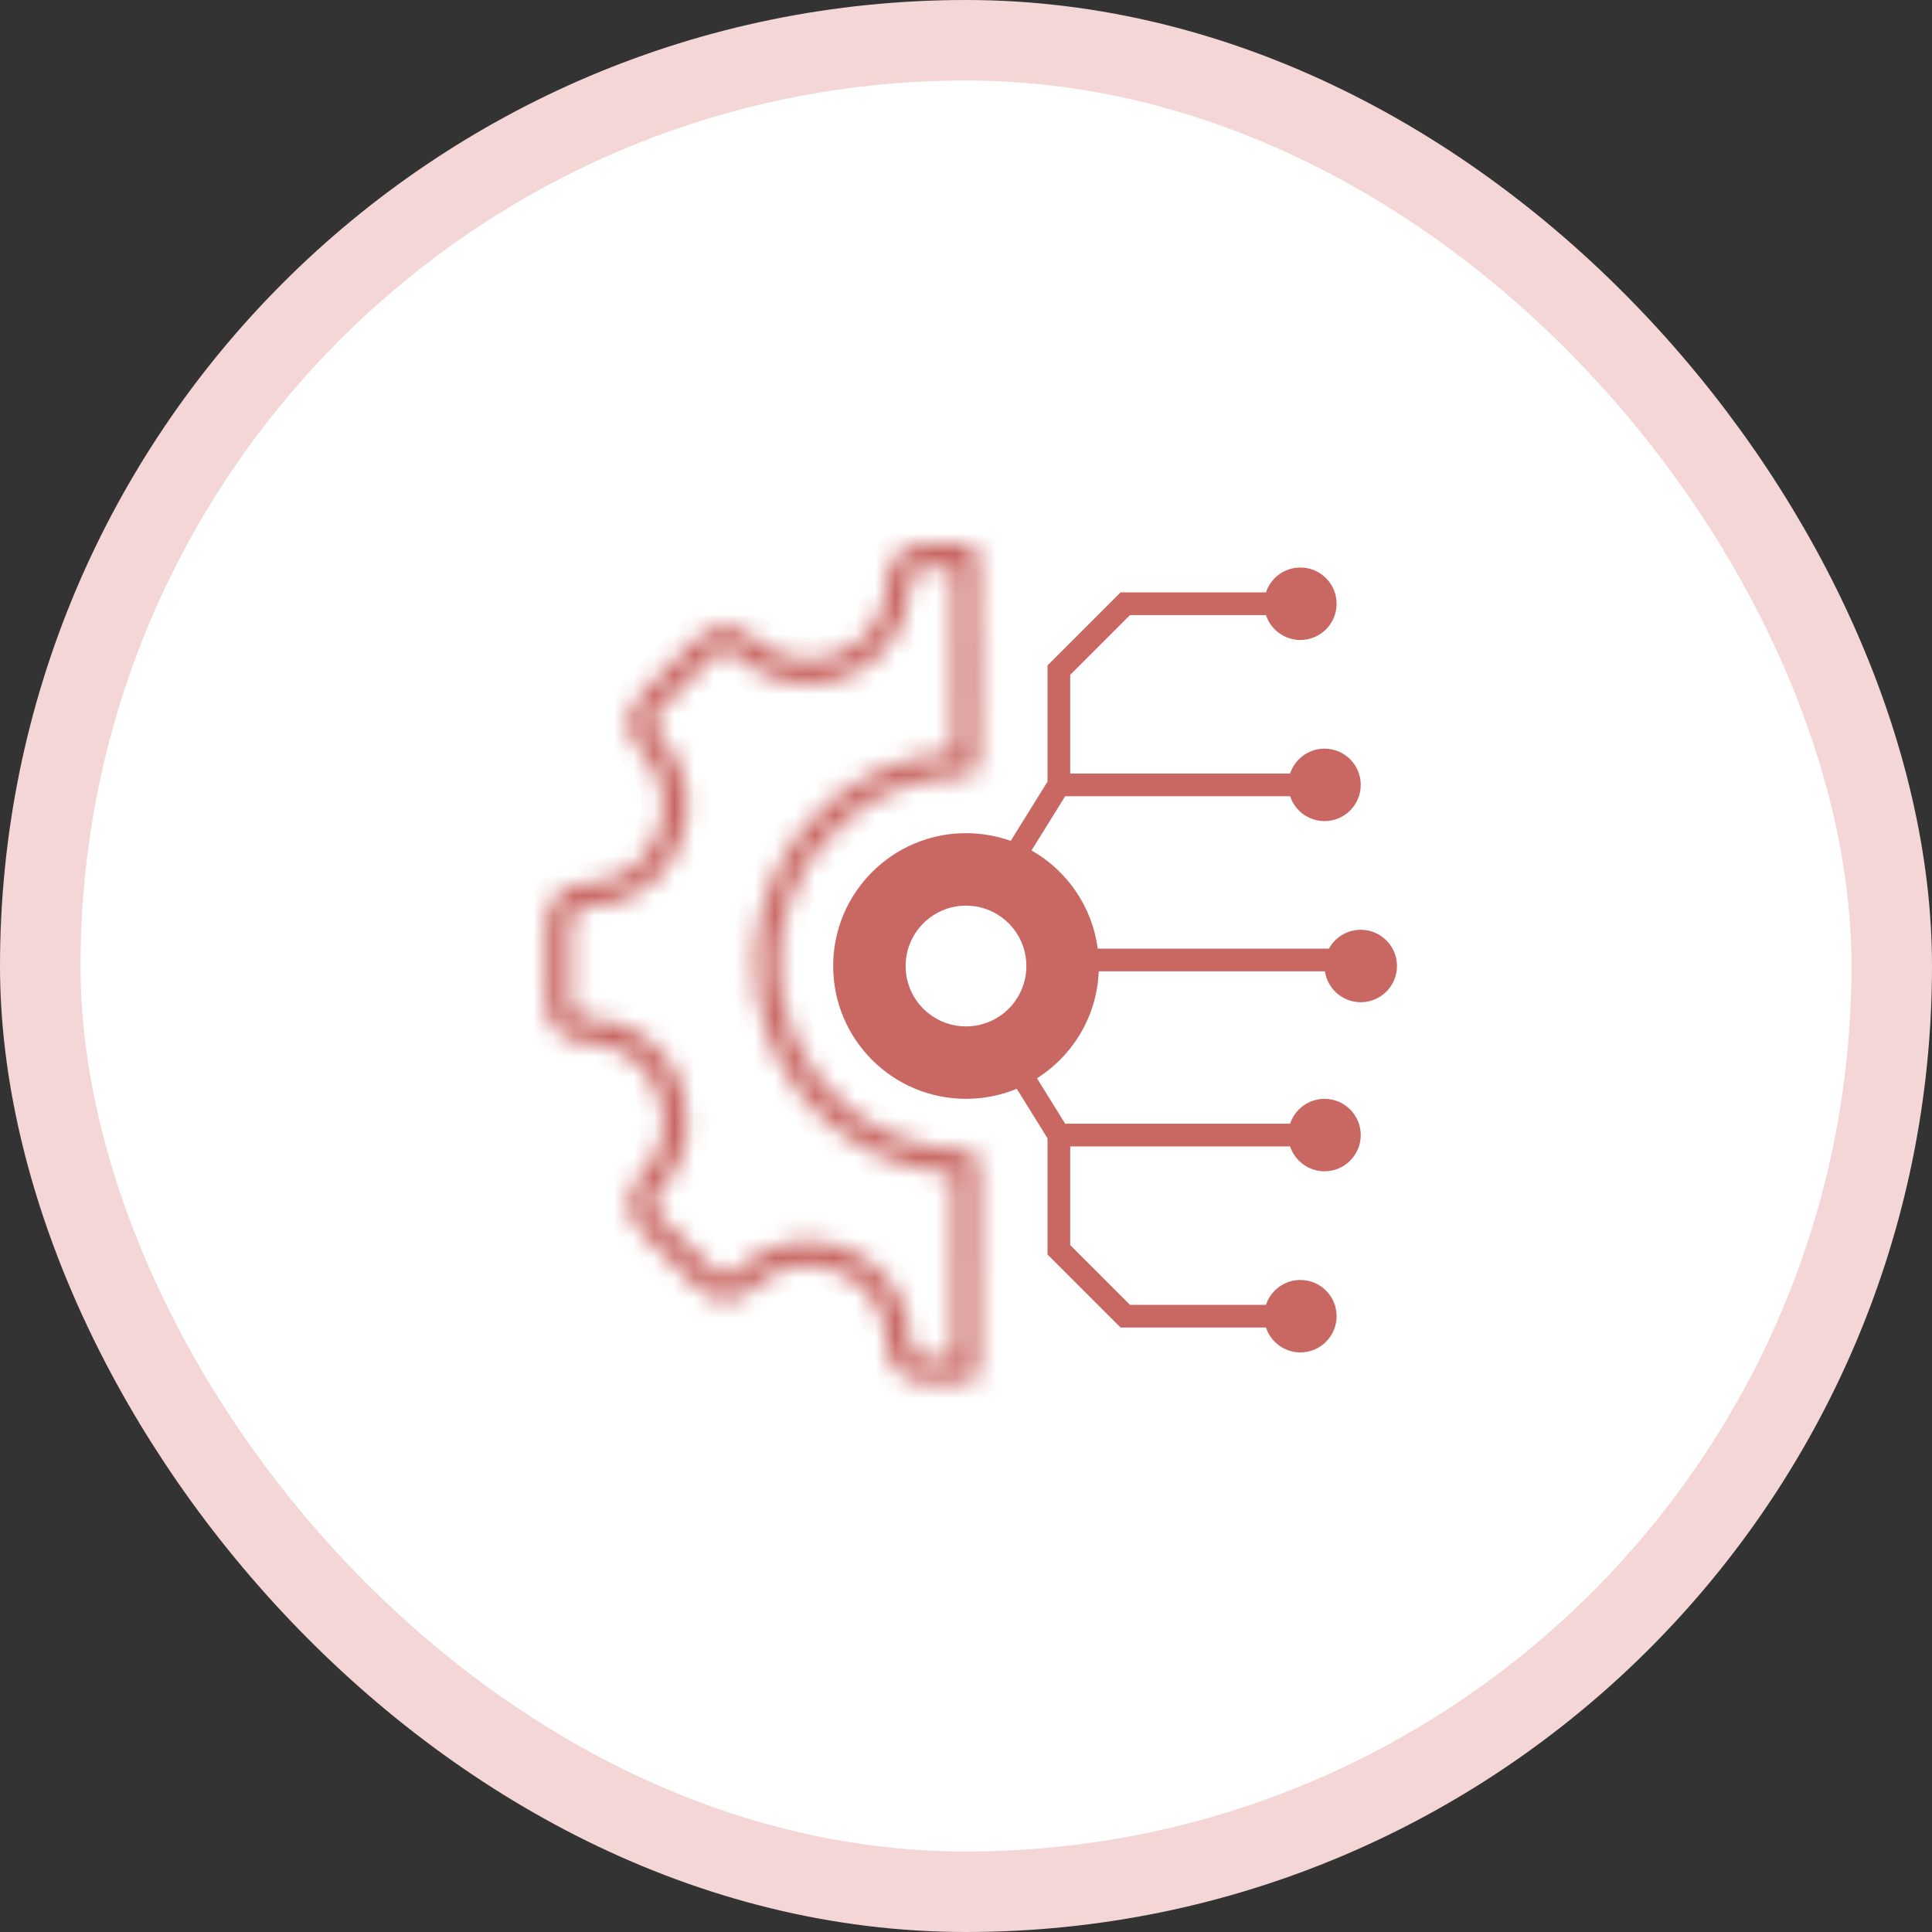
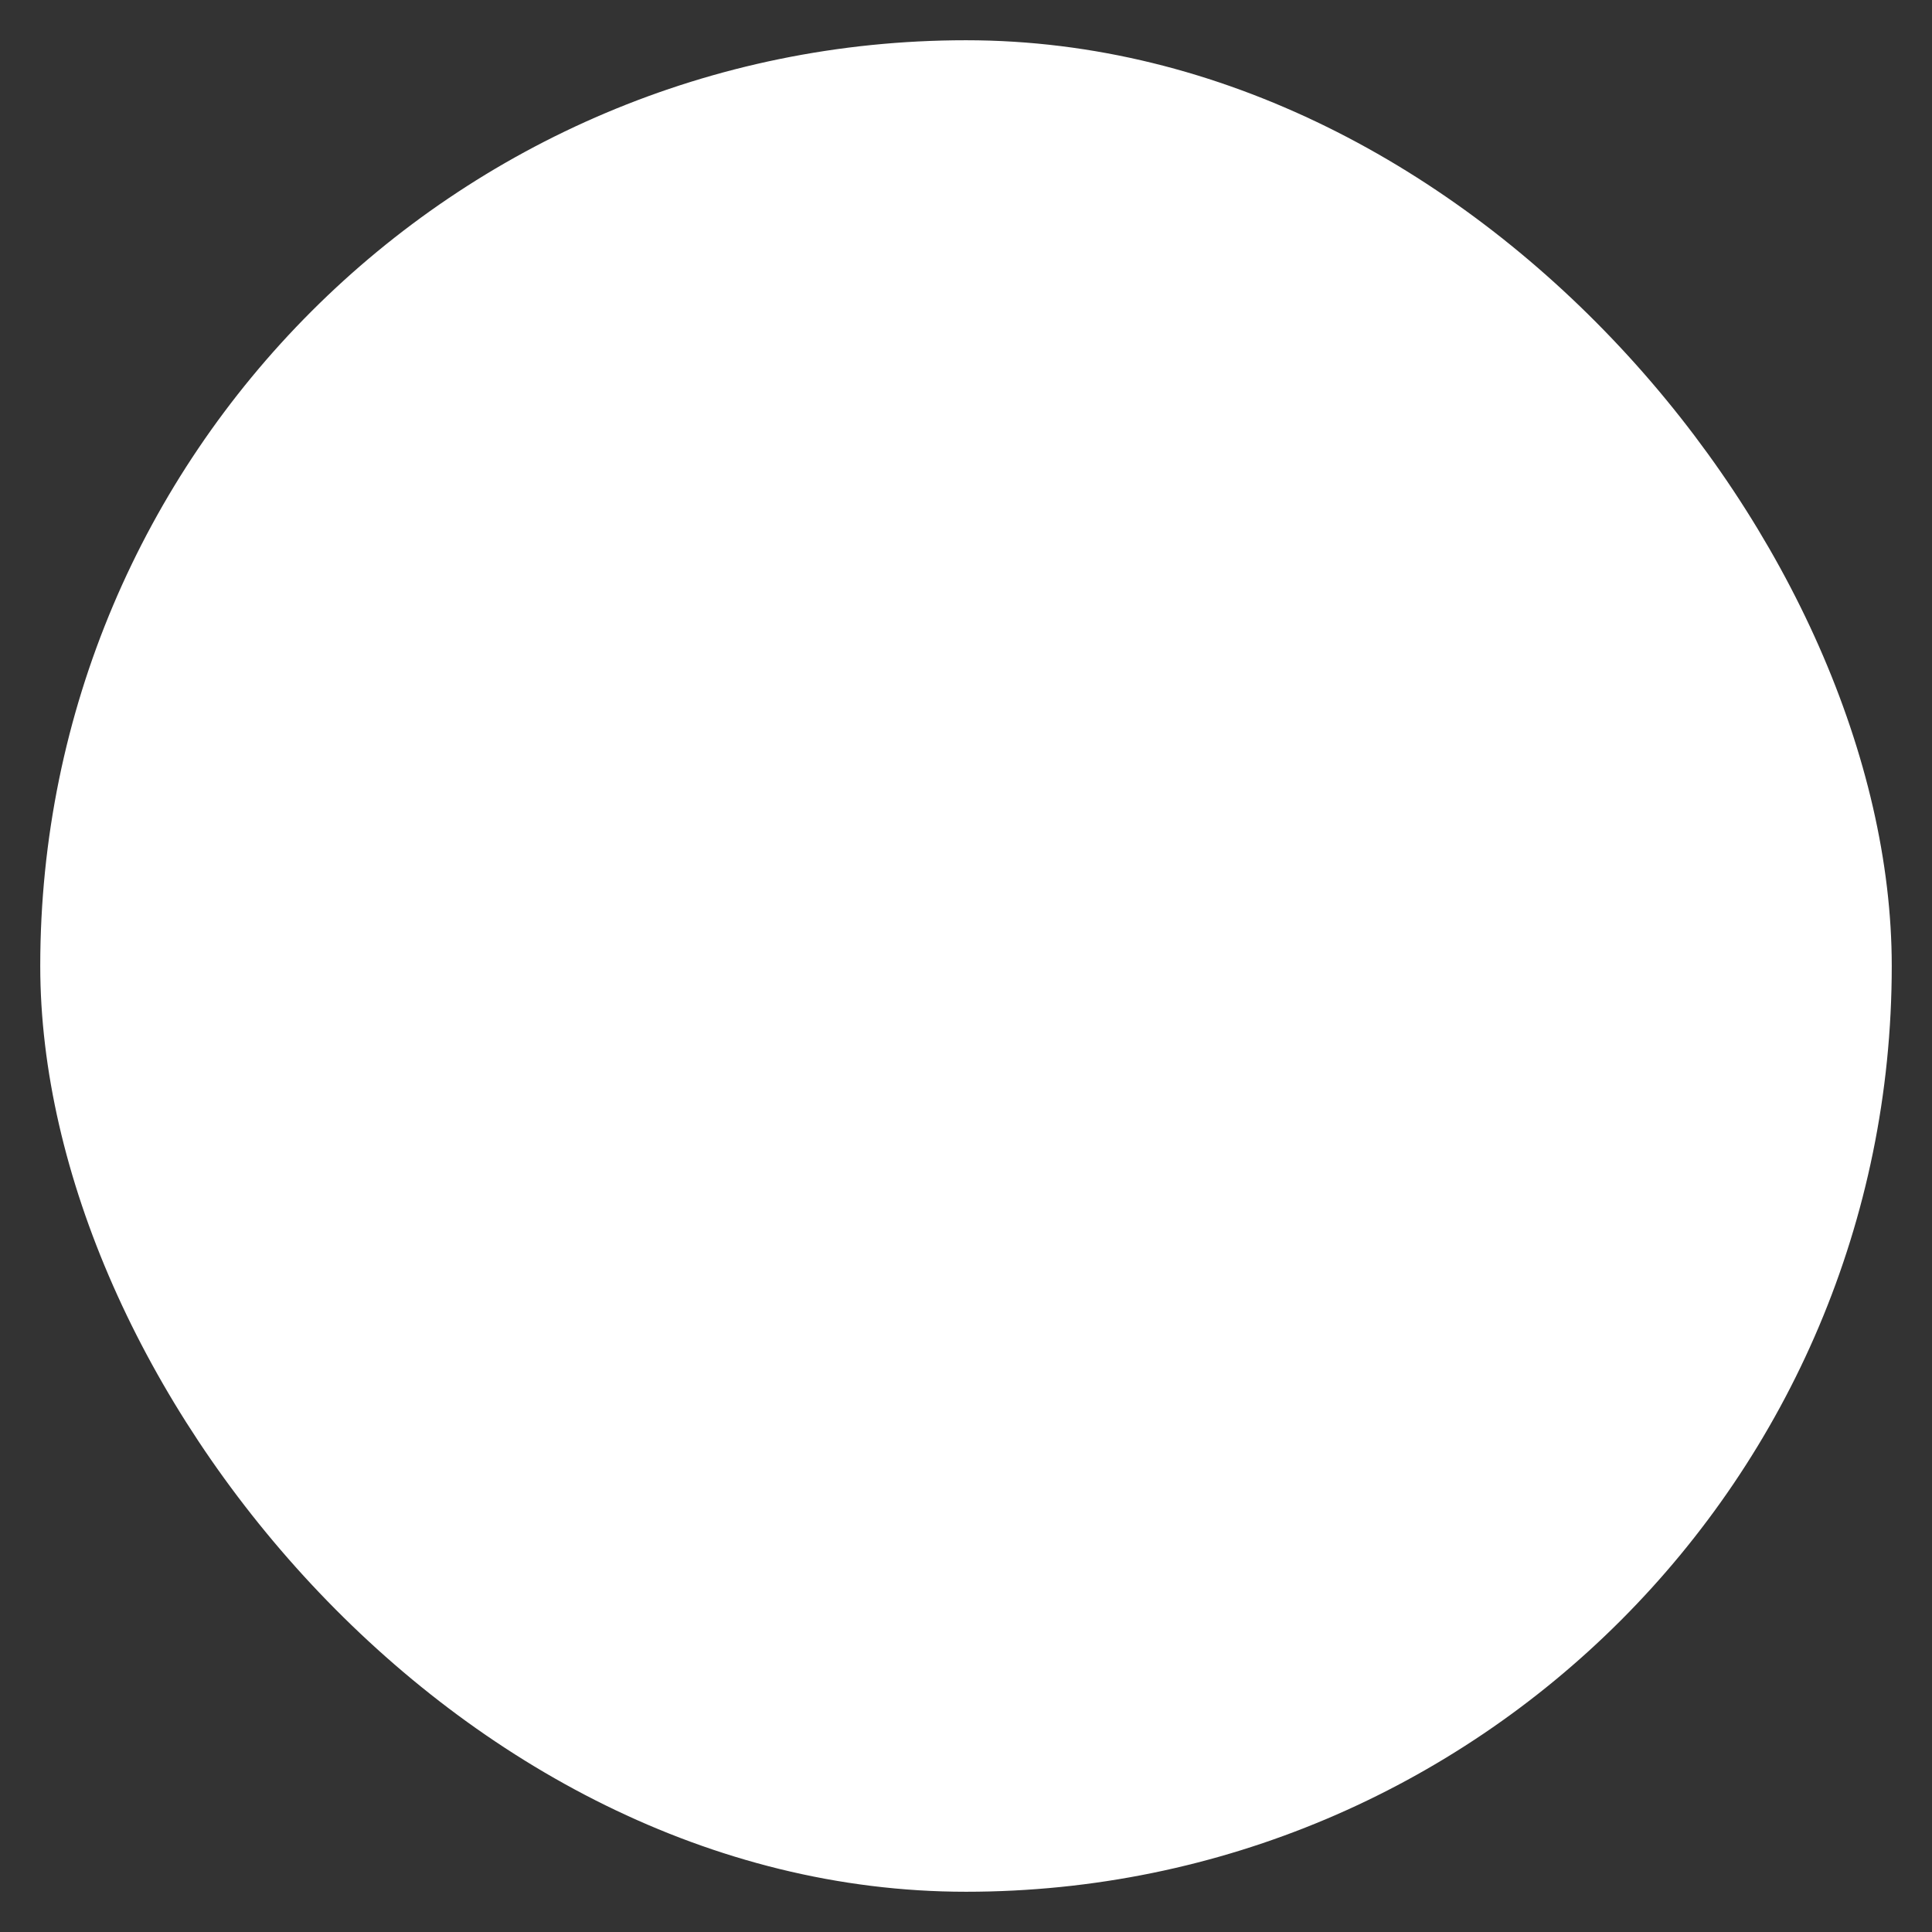
<svg xmlns="http://www.w3.org/2000/svg" width="96" height="96" viewBox="0 0 96 96" fill="none">
  <rect x="0" y="0" width="96" height="96" fill="#333333" stroke="none" />
  <rect x="2" y="2" width="92" height="92" rx="46" fill="white" />
-   <rect x="2" y="2" width="92" height="92" rx="46" stroke="#F3D6D5" stroke-width="4" />
  <rect width="48" height="48" transform="translate(24 24)" fill="white" />
  <g clip-path="url(#clip0_565_78867)">
-     <rect width="43.2" height="43.2" transform="translate(26.4 26.4)" fill="white" />
    <mask id="path-2-inside-1_565_78867" fill="white">
      <path d="M48.59 68.073C48.59 68.43 48.325 68.687 47.97 68.687C47.265 68.689 46.611 68.688 46.008 68.685C45.401 68.682 44.907 68.462 44.526 68.024C44.173 67.619 44.051 67.161 44.043 66.631C44.034 66.083 43.91 65.562 43.67 65.068C42.524 62.702 39.334 62.112 37.445 63.984C36.834 64.59 36.007 64.739 35.219 64.387C35.01 64.293 34.749 64.086 34.437 63.767C33.648 62.966 32.856 62.173 32.059 61.39C31.756 61.092 31.558 60.842 31.465 60.639C31.182 60.026 31.203 59.424 31.527 58.832C31.655 58.599 31.854 58.421 32.026 58.22C32.737 57.388 33.048 56.433 32.959 55.355C32.8 53.434 31.246 51.921 29.351 51.81C28.93 51.785 28.649 51.749 28.506 51.703C27.666 51.429 27.155 50.697 27.157 49.805C27.16 48.68 27.159 47.409 27.153 45.994C27.147 44.763 27.934 43.907 29.183 43.893C30.675 43.876 31.957 43.012 32.599 41.66C33.325 40.131 32.991 38.434 31.8 37.225C31.252 36.67 31.13 35.813 31.436 35.112C31.544 34.867 31.794 34.554 32.188 34.171C32.93 33.451 33.663 32.718 34.387 31.973C34.71 31.64 34.985 31.42 35.212 31.313C35.796 31.037 36.38 31.048 36.962 31.348C37.288 31.516 37.525 31.81 37.813 32.028C39.294 33.151 41.373 33.077 42.773 31.816C43.6 31.07 44.026 30.114 44.053 28.949C44.081 27.738 44.972 26.99 46.147 27.001C46.805 27.008 47.404 27.009 47.944 27.006C48.426 27.004 48.597 27.323 48.595 27.763C48.53 38.87 48.639 22.74 48.585 37.931C48.584 38.258 48.352 38.533 48.022 38.537C45.727 38.566 43.723 39.299 42.01 40.736C37.537 44.485 37.611 51.401 42.147 55.069C43.709 56.333 45.507 57.023 47.542 57.141C47.679 57.148 47.81 57.15 47.937 57.147C48.345 57.137 48.595 57.42 48.592 57.817C48.542 65.957 48.585 66.374 48.59 68.073ZM47.365 58.311C42.413 58.004 38.372 54.279 37.633 49.411C36.709 43.323 41.242 37.744 47.387 37.38C47.393 37.38 47.398 37.377 47.402 37.374C47.405 37.37 47.407 37.364 47.407 37.359L47.407 28.233C47.407 28.2 47.391 28.184 47.358 28.185C46.978 28.192 46.574 28.191 46.146 28.182C45.651 28.172 45.238 28.404 45.231 28.953C45.204 31.193 43.813 33.11 41.665 33.765C39.887 34.308 38.027 33.907 36.685 32.611C36.348 32.285 35.899 32.144 35.519 32.524C34.524 33.521 33.587 34.457 32.709 35.332C32.465 35.574 32.394 35.843 32.494 36.138C32.583 36.401 32.838 36.594 33.011 36.807C33.702 37.662 34.081 38.614 34.148 39.663C34.254 41.336 33.513 42.987 32.214 44.01C31.334 44.704 30.309 45.059 29.139 45.077C28.65 45.084 28.336 45.402 28.336 45.89C28.336 47.325 28.338 48.645 28.343 49.852C28.345 50.267 28.639 50.593 29.055 50.604C30.815 50.649 32.188 51.344 33.174 52.691C34.599 54.636 34.481 57.434 32.755 59.168C32.41 59.515 32.318 59.968 32.688 60.34C33.711 61.365 34.65 62.303 35.503 63.155C35.938 63.589 36.397 63.384 36.79 62.988C36.944 62.832 37.131 62.683 37.349 62.541C38.621 61.708 39.985 61.483 41.441 61.864C42.166 62.054 42.814 62.382 43.384 62.846C44.581 63.823 45.2 65.137 45.241 66.79C45.254 67.336 45.703 67.524 46.192 67.512C46.58 67.502 46.956 67.501 47.321 67.508C47.333 67.508 47.344 67.506 47.354 67.502C47.365 67.498 47.374 67.492 47.382 67.484C47.39 67.476 47.397 67.466 47.401 67.456C47.405 67.446 47.407 67.435 47.407 67.424L47.407 58.356C47.407 58.328 47.393 58.313 47.365 58.311Z" />
    </mask>
    <path d="M48.59 68.073L49.718 68.07L49.718 68.07L48.59 68.073ZM47.97 68.687L47.97 67.559L47.968 67.559L47.97 68.687ZM46.008 68.685L46.014 67.557L46.013 67.557L46.008 68.685ZM44.526 68.024L43.675 68.765L43.676 68.765L44.526 68.024ZM44.043 66.631L45.17 66.613L45.17 66.613L44.043 66.631ZM43.67 65.068L44.686 64.577L44.685 64.576L43.67 65.068ZM37.445 63.984L36.651 63.183L36.651 63.183L37.445 63.984ZM35.219 64.387L34.758 65.416L34.759 65.417L35.219 64.387ZM34.437 63.767L35.242 62.978L35.241 62.977L34.437 63.767ZM32.059 61.39L31.268 62.194L31.268 62.194L32.059 61.39ZM31.465 60.639L32.49 60.168L32.489 60.167L31.465 60.639ZM31.527 58.832L30.538 58.29L30.538 58.29L31.527 58.832ZM32.026 58.22L32.882 58.954L32.883 58.953L32.026 58.22ZM32.959 55.355L34.083 55.263L34.083 55.263L32.959 55.355ZM29.351 51.81L29.285 52.936L29.285 52.936L29.351 51.81ZM28.506 51.703L28.856 50.63L28.855 50.63L28.506 51.703ZM27.157 49.805L28.285 49.808L28.285 49.808L27.157 49.805ZM27.153 45.994L28.281 45.989L28.281 45.989L27.153 45.994ZM29.183 43.893L29.195 45.021L29.196 45.021L29.183 43.893ZM32.599 41.66L31.58 41.176L31.58 41.177L32.599 41.66ZM31.8 37.225L32.603 36.433L32.603 36.433L31.8 37.225ZM31.436 35.112L30.403 34.659L30.402 34.66L31.436 35.112ZM32.188 34.171L31.402 33.362L31.402 33.362L32.188 34.171ZM34.387 31.973L33.578 31.187L33.577 31.187L34.387 31.973ZM35.212 31.313L34.73 30.293L34.73 30.293L35.212 31.313ZM36.962 31.348L37.479 30.346L37.478 30.345L36.962 31.348ZM37.813 32.028L38.495 31.129L38.494 31.129L37.813 32.028ZM42.773 31.816L43.528 32.654L43.528 32.653L42.773 31.816ZM44.053 28.949L42.925 28.923L42.925 28.924L44.053 28.949ZM46.147 27.001L46.158 25.873L46.157 25.873L46.147 27.001ZM47.944 27.006L47.938 25.878L47.937 25.878L47.944 27.006ZM48.595 27.763L49.723 27.77L49.723 27.77L48.595 27.763ZM48.585 37.931L47.457 37.927L47.457 37.928L48.585 37.931ZM48.022 38.537L48.036 39.665L48.036 39.665L48.022 38.537ZM42.01 40.736L42.735 41.6L42.735 41.6L42.01 40.736ZM42.147 55.069L41.437 55.946L41.437 55.946L42.147 55.069ZM47.542 57.141L47.477 58.267L47.482 58.267L47.542 57.141ZM47.937 57.147L47.962 58.275L47.965 58.275L47.937 57.147ZM48.592 57.817L47.464 57.81L47.464 57.81L48.592 57.817ZM47.365 58.311L47.295 59.437L47.298 59.437L47.365 58.311ZM37.633 49.411L36.517 49.58L36.517 49.58L37.633 49.411ZM47.387 37.38L47.342 36.253L47.331 36.253L47.321 36.254L47.387 37.38ZM47.407 37.359L46.279 37.359L46.279 37.36L47.407 37.359ZM47.358 28.185L47.339 27.057L47.339 27.057L47.358 28.185ZM46.146 28.182L46.123 29.31L46.124 29.31L46.146 28.182ZM45.231 28.953L44.103 28.939L44.103 28.939L45.231 28.953ZM41.665 33.765L41.994 34.844L41.994 34.844L41.665 33.765ZM36.685 32.611L37.469 31.8L37.468 31.799L36.685 32.611ZM35.519 32.524L36.317 33.321L36.318 33.321L35.519 32.524ZM32.709 35.332L33.504 36.132L33.505 36.131L32.709 35.332ZM32.494 36.138L33.563 35.777L33.562 35.776L32.494 36.138ZM33.011 36.807L33.887 36.098L33.887 36.097L33.011 36.807ZM34.148 39.663L35.274 39.592L35.274 39.592L34.148 39.663ZM32.214 44.01L31.516 43.124L31.516 43.124L32.214 44.01ZM29.139 45.077L29.122 43.949L29.121 43.949L29.139 45.077ZM28.336 45.89L29.464 45.891L29.464 45.89L28.336 45.89ZM28.343 49.852L27.215 49.856L27.215 49.858L28.343 49.852ZM29.055 50.604L29.025 51.732L29.026 51.732L29.055 50.604ZM33.174 52.691L34.084 52.025L34.084 52.024L33.174 52.691ZM32.755 59.168L31.956 58.372L31.955 58.373L32.755 59.168ZM32.688 60.34L31.889 61.136L31.89 61.137L32.688 60.34ZM35.503 63.155L34.706 63.953L34.707 63.954L35.503 63.155ZM36.79 62.988L35.989 62.193L35.989 62.194L36.79 62.988ZM37.349 62.541L37.965 63.486L37.967 63.484L37.349 62.541ZM41.441 61.864L41.727 60.773L41.727 60.773L41.441 61.864ZM43.384 62.846L44.096 61.972L44.096 61.972L43.384 62.846ZM45.241 66.79L44.113 66.817L44.113 66.818L45.241 66.79ZM46.192 67.512L46.22 68.64L46.22 68.64L46.192 67.512ZM47.321 67.508L47.344 66.38L47.342 66.38L47.321 67.508ZM47.407 67.424L46.279 67.424L46.279 67.424L47.407 67.424ZM47.462 68.076C47.461 67.965 47.507 67.824 47.621 67.711C47.735 67.599 47.87 67.559 47.97 67.559L47.97 69.815C48.931 69.815 49.72 69.069 49.718 68.07L47.462 68.076ZM47.968 67.559C47.265 67.561 46.614 67.56 46.014 67.557L46.001 69.813C46.608 69.816 47.266 69.817 47.973 69.815L47.968 67.559ZM46.013 67.557C45.714 67.555 45.534 67.464 45.376 67.283L43.676 68.765C44.281 69.46 45.088 69.809 46.002 69.813L46.013 67.557ZM45.377 67.283C45.248 67.135 45.176 66.962 45.17 66.613L42.915 66.649C42.926 67.36 43.099 68.103 43.675 68.765L45.377 67.283ZM45.17 66.613C45.159 65.901 44.996 65.218 44.686 64.577L42.655 65.559C42.823 65.906 42.908 66.266 42.915 66.65L45.17 66.613ZM44.685 64.576C43.209 61.529 39.101 60.754 36.651 63.183L38.239 64.785C39.566 63.47 41.839 63.874 42.655 65.56L44.685 64.576ZM36.651 63.183C36.373 63.459 36.045 63.52 35.68 63.357L34.759 65.417C35.968 65.957 37.295 65.722 38.24 64.785L36.651 63.183ZM35.681 63.358C35.69 63.362 35.654 63.346 35.566 63.277C35.483 63.211 35.376 63.114 35.242 62.978L33.631 64.557C33.967 64.9 34.349 65.232 34.758 65.416L35.681 63.358ZM35.241 62.977C34.448 62.171 33.651 61.373 32.849 60.585L31.268 62.194C32.06 62.973 32.849 63.761 33.632 64.558L35.241 62.977ZM32.85 60.586C32.722 60.46 32.63 60.358 32.568 60.279C32.503 60.197 32.487 60.161 32.49 60.168L30.44 61.11C30.621 61.504 30.939 61.871 31.268 62.194L32.85 60.586ZM32.489 60.167C32.356 59.878 32.364 59.652 32.516 59.374L30.538 58.29C30.042 59.195 30.009 60.174 30.44 61.111L32.489 60.167ZM32.516 59.375C32.522 59.364 32.541 59.333 32.606 59.26C32.639 59.222 32.674 59.185 32.723 59.132C32.768 59.083 32.825 59.021 32.882 58.954L31.169 57.486C31.141 57.519 31.109 57.554 31.064 57.603C31.024 57.647 30.968 57.707 30.914 57.768C30.804 57.892 30.661 58.067 30.538 58.29L32.516 59.375ZM32.883 58.953C33.787 57.895 34.197 56.644 34.083 55.263L31.835 55.448C31.899 56.222 31.687 56.881 31.168 57.487L32.883 58.953ZM34.083 55.263C33.879 52.785 31.877 50.828 29.417 50.684L29.285 52.936C30.616 53.014 31.722 54.083 31.835 55.448L34.083 55.263ZM29.417 50.684C29.221 50.672 29.073 50.659 28.966 50.645C28.845 50.63 28.824 50.62 28.856 50.63L28.155 52.775C28.458 52.874 28.882 52.912 29.285 52.936L29.417 50.684ZM28.855 50.63C28.5 50.515 28.284 50.231 28.285 49.808L26.029 49.802C26.026 51.163 26.832 52.344 28.157 52.775L28.855 50.63ZM28.285 49.808C28.288 48.679 28.287 47.407 28.281 45.989L26.025 45.998C26.031 47.412 26.032 48.68 26.029 49.802L28.285 49.808ZM28.281 45.989C28.279 45.617 28.394 45.391 28.515 45.265C28.631 45.143 28.835 45.025 29.195 45.021L29.171 42.765C28.282 42.775 27.469 43.091 26.881 43.709C26.297 44.322 26.021 45.14 26.025 45.999L28.281 45.989ZM29.196 45.021C31.142 44.999 32.802 43.864 33.618 42.144L31.58 41.177C31.113 42.16 30.208 42.753 29.171 42.765L29.196 45.021ZM33.618 42.144C34.559 40.161 34.107 37.959 32.603 36.433L30.996 38.017C31.875 38.908 32.091 40.1 31.58 41.176L33.618 42.144ZM32.603 36.433C32.406 36.233 32.333 35.878 32.47 35.564L30.402 34.66C29.927 35.749 30.099 37.106 30.997 38.017L32.603 36.433ZM32.469 35.566C32.469 35.566 32.494 35.512 32.586 35.398C32.673 35.288 32.8 35.15 32.974 34.98L31.402 33.362C30.99 33.762 30.604 34.202 30.403 34.659L32.469 35.566ZM32.973 34.981C33.724 34.252 34.465 33.511 35.196 32.758L33.577 31.187C32.862 31.924 32.137 32.649 31.402 33.362L32.973 34.981ZM35.196 32.758C35.49 32.455 35.652 32.352 35.694 32.332L34.73 30.293C34.317 30.488 33.929 30.825 33.578 31.187L35.196 32.758ZM35.694 32.333C35.956 32.209 36.17 32.209 36.445 32.351L37.478 30.345C36.589 29.887 35.636 29.864 34.73 30.293L35.694 32.333ZM36.445 32.351C36.476 32.367 36.529 32.403 36.649 32.51C36.737 32.588 36.939 32.781 37.132 32.927L38.494 31.129C38.399 31.057 38.338 30.994 38.154 30.828C38.001 30.692 37.774 30.498 37.479 30.346L36.445 32.351ZM37.132 32.927C39.041 34.375 41.724 34.279 43.528 32.654L42.018 30.978C41.022 31.875 39.547 31.927 38.495 31.129L37.132 32.927ZM43.528 32.653C44.597 31.689 45.147 30.434 45.18 28.975L42.925 28.924C42.905 29.794 42.602 30.451 42.017 30.978L43.528 32.653ZM45.18 28.975C45.188 28.656 45.3 28.468 45.426 28.354C45.56 28.233 45.791 28.126 46.136 28.129L46.157 25.873C45.328 25.865 44.526 26.127 43.914 26.68C43.293 27.241 42.946 28.032 42.925 28.923L45.18 28.975ZM46.135 28.129C46.798 28.136 47.404 28.138 47.951 28.134L47.937 25.878C47.404 25.881 46.812 25.88 46.158 25.873L46.135 28.129ZM47.95 28.134C47.947 28.134 47.886 28.134 47.799 28.096C47.705 28.055 47.618 27.987 47.554 27.903C47.441 27.755 47.467 27.654 47.467 27.756L49.723 27.77C49.724 27.433 49.666 26.952 49.348 26.534C48.986 26.06 48.452 25.875 47.938 25.878L47.95 28.134ZM47.457 37.928C47.458 37.827 47.494 37.705 47.59 37.599C47.693 37.485 47.846 37.411 48.007 37.409L48.036 39.665C49.077 39.651 49.711 38.778 49.713 37.934L47.457 37.928ZM48.007 37.409C45.46 37.441 43.203 38.263 41.285 39.871L42.735 41.6C44.243 40.335 45.994 39.691 48.036 39.665L48.007 37.409ZM41.285 39.871C36.267 44.079 36.352 51.833 41.437 55.946L42.856 54.192C38.871 50.968 38.808 44.892 42.735 41.6L41.285 39.871ZM41.437 55.946C43.186 57.36 45.21 58.136 47.477 58.267L47.608 56.015C45.804 55.91 44.232 55.305 42.856 54.192L41.437 55.946ZM47.482 58.267C47.645 58.276 47.805 58.279 47.962 58.275L47.912 56.02C47.816 56.022 47.713 56.02 47.603 56.014L47.482 58.267ZM47.965 58.275C47.889 58.277 47.733 58.246 47.6 58.106C47.477 57.977 47.464 57.847 47.464 57.81L49.72 57.825C49.723 57.39 49.586 56.92 49.236 56.553C48.878 56.175 48.393 56.008 47.909 56.02L47.965 58.275ZM47.435 57.185C43.015 56.911 39.407 53.587 38.748 49.242L36.517 49.58C37.336 54.972 41.812 59.097 47.295 59.437L47.435 57.185ZM38.748 49.242C37.924 43.813 41.969 38.831 47.454 38.506L47.321 36.254C40.515 36.657 35.493 42.834 36.517 49.58L38.748 49.242ZM47.432 38.507C47.729 38.495 48.01 38.369 48.215 38.155L46.588 36.592C46.786 36.386 47.056 36.264 47.342 36.253L47.432 38.507ZM48.215 38.155C48.421 37.94 48.536 37.655 48.535 37.358L46.279 37.36C46.279 37.074 46.389 36.799 46.588 36.592L48.215 38.155ZM48.535 37.359L48.535 28.233L46.279 28.233L46.279 37.359L48.535 37.359ZM48.535 28.233C48.535 28.044 48.488 27.689 48.186 27.392C47.884 27.095 47.527 27.054 47.339 27.057L47.378 29.313C47.222 29.315 46.89 29.282 46.605 29.001C46.319 28.72 46.279 28.389 46.279 28.233L48.535 28.233ZM47.339 27.057C46.974 27.064 46.584 27.063 46.168 27.055L46.124 29.31C46.564 29.319 46.983 29.32 47.379 29.313L47.339 27.057ZM46.169 27.055C45.758 27.046 45.256 27.133 44.826 27.458C44.354 27.814 44.111 28.351 44.103 28.939L46.359 28.967C46.359 28.971 46.357 29.019 46.325 29.087C46.291 29.158 46.24 29.217 46.185 29.258C46.087 29.332 46.038 29.308 46.123 29.31L46.169 27.055ZM44.103 28.939C44.082 30.704 42.999 32.179 41.336 32.687L41.994 34.844C44.627 34.041 46.327 31.682 46.359 28.966L44.103 28.939ZM41.336 32.687C39.929 33.116 38.5 32.796 37.469 31.8L35.901 33.422C37.553 35.018 39.845 35.5 41.994 34.844L41.336 32.687ZM37.468 31.799C37.195 31.535 36.79 31.259 36.276 31.186C35.702 31.105 35.146 31.301 34.721 31.728L36.318 33.321C36.307 33.331 36.265 33.369 36.185 33.397C36.105 33.425 36.024 33.429 35.96 33.42C35.9 33.411 35.868 33.394 35.865 33.392C35.862 33.391 35.876 33.398 35.902 33.423L37.468 31.799ZM34.721 31.727C33.726 32.724 32.79 33.659 31.912 34.533L33.505 36.131C34.384 35.255 35.322 34.319 36.317 33.321L34.721 31.727ZM31.913 34.533C31.683 34.762 31.48 35.058 31.383 35.425C31.283 35.8 31.314 36.169 31.426 36.5L33.562 35.776C33.575 35.812 33.591 35.899 33.563 36.005C33.536 36.104 33.491 36.145 33.504 36.132L31.913 34.533ZM31.425 36.499C31.544 36.851 31.756 37.104 31.88 37.243C31.943 37.314 32.014 37.387 32.052 37.426C32.099 37.476 32.121 37.501 32.134 37.517L33.887 36.097C33.814 36.007 33.74 35.928 33.688 35.873C33.626 35.809 33.595 35.777 33.562 35.739C33.493 35.663 33.532 35.687 33.563 35.777L31.425 36.499ZM32.134 37.517C32.685 38.198 32.971 38.929 33.022 39.735L35.274 39.592C35.191 38.298 34.719 37.125 33.887 36.098L32.134 37.517ZM33.022 39.735C33.105 41.039 32.523 42.331 31.516 43.124L32.912 44.896C34.504 43.643 35.403 41.634 35.274 39.592L33.022 39.735ZM31.516 43.124C30.84 43.657 30.057 43.935 29.122 43.949L29.155 46.205C30.562 46.184 31.829 45.75 32.912 44.896L31.516 43.124ZM29.121 43.949C28.632 43.956 28.132 44.125 27.752 44.511C27.371 44.896 27.208 45.4 27.208 45.89L29.464 45.89C29.464 45.889 29.464 45.913 29.449 45.955C29.433 45.998 29.403 46.049 29.357 46.096C29.311 46.142 29.261 46.172 29.219 46.189C29.178 46.205 29.154 46.205 29.156 46.205L29.121 43.949ZM27.208 45.89C27.208 47.326 27.21 48.648 27.215 49.856L29.471 49.847C29.466 48.643 29.464 47.324 29.464 45.891L27.208 45.89ZM27.215 49.858C27.221 50.829 27.949 51.703 29.025 51.732L29.085 49.477C29.177 49.479 29.287 49.522 29.369 49.61C29.447 49.694 29.471 49.786 29.471 49.845L27.215 49.858ZM29.026 51.732C30.459 51.768 31.497 52.31 32.264 53.357L34.084 52.024C32.879 50.378 31.171 49.529 29.084 49.477L29.026 51.732ZM32.264 53.357C33.381 54.883 33.265 57.057 31.956 58.372L33.554 59.964C35.697 57.812 35.816 54.389 34.084 52.025L32.264 53.357ZM31.955 58.373C31.655 58.674 31.382 59.104 31.331 59.635C31.275 60.206 31.49 60.736 31.889 61.136L33.488 59.544C33.493 59.55 33.524 59.583 33.548 59.648C33.574 59.715 33.582 59.788 33.576 59.854C33.564 59.98 33.51 60.009 33.554 59.964L31.955 58.373ZM31.89 61.137C32.913 62.162 33.852 63.101 34.706 63.953L36.3 62.356C35.447 61.505 34.509 60.568 33.486 59.543L31.89 61.137ZM34.707 63.954C35.163 64.408 35.764 64.621 36.397 64.486C36.931 64.372 37.334 64.041 37.591 63.782L35.989 62.194C35.931 62.252 35.891 62.283 35.87 62.296C35.849 62.309 35.869 62.292 35.927 62.279C35.995 62.265 36.086 62.264 36.179 62.294C36.268 62.323 36.306 62.362 36.299 62.356L34.707 63.954ZM37.59 63.783C37.68 63.693 37.802 63.592 37.965 63.486L36.733 61.596C36.46 61.774 36.209 61.972 35.989 62.193L37.59 63.783ZM37.967 63.484C38.975 62.825 40.011 62.656 41.156 62.955L41.727 60.773C39.959 60.31 38.267 60.592 36.731 61.597L37.967 63.484ZM41.155 62.955C41.727 63.105 42.228 63.36 42.671 63.72L44.096 61.972C43.399 61.403 42.605 61.003 41.727 60.773L41.155 62.955ZM42.671 63.72C43.593 64.473 44.08 65.468 44.113 66.817L46.368 66.762C46.32 64.806 45.569 63.172 44.096 61.972L42.671 63.72ZM44.113 66.818C44.129 67.448 44.425 67.982 44.923 68.306C45.36 68.589 45.849 68.649 46.22 68.64L46.165 66.384C46.117 66.386 46.089 66.381 46.082 66.379C46.074 66.378 46.104 66.383 46.153 66.414C46.206 66.449 46.269 66.508 46.316 66.593C46.361 66.676 46.368 66.743 46.368 66.762L44.113 66.818ZM46.22 68.64C46.593 68.63 46.953 68.629 47.3 68.636L47.342 66.38C46.96 66.373 46.567 66.374 46.165 66.384L46.22 68.64ZM47.299 68.636C47.46 68.639 47.62 68.61 47.77 68.55L46.938 66.453C47.067 66.402 47.205 66.377 47.344 66.38L47.299 68.636ZM47.77 68.55C47.92 68.491 48.057 68.402 48.172 68.289L46.592 66.678C46.691 66.581 46.809 66.505 46.938 66.453L47.77 68.55ZM48.172 68.289C48.287 68.176 48.378 68.042 48.441 67.893L46.361 67.019C46.415 66.891 46.493 66.775 46.592 66.678L48.172 68.289ZM48.441 67.893C48.503 67.744 48.535 67.584 48.535 67.423L46.279 67.424C46.279 67.285 46.307 67.148 46.361 67.019L48.441 67.893ZM48.535 67.424L48.535 58.356L46.279 58.356L46.279 67.424L48.535 67.424ZM48.535 58.356C48.535 58.163 48.486 57.834 48.217 57.549C47.95 57.265 47.625 57.197 47.433 57.185L47.298 59.437C47.134 59.427 46.83 59.367 46.576 59.097C46.322 58.828 46.279 58.521 46.279 58.356L48.535 58.356ZM47.464 57.81C47.414 65.957 47.457 66.388 47.462 68.076L49.718 68.07C49.713 66.362 49.67 65.958 49.72 57.824L47.464 57.81ZM47.467 27.756C47.451 30.53 47.445 31.61 47.446 31.902C47.446 31.938 47.446 31.969 47.446 31.991C47.446 31.997 47.446 32.006 47.447 32.015C47.447 32.016 47.447 32.049 47.451 32.088C47.452 32.102 47.457 32.138 47.46 32.16C47.467 32.203 47.509 32.357 47.552 32.464C47.914 32.901 49.092 32.989 49.564 32.528C49.621 32.407 49.675 32.234 49.684 32.187C49.695 32.128 49.699 32.079 49.699 32.077C49.7 32.063 49.701 32.051 49.701 32.046C49.703 32.005 49.705 31.926 49.705 31.875C49.707 31.772 49.711 31.483 49.714 31.334C49.715 31.241 49.717 31.16 49.718 31.101C49.719 31.071 49.719 31.052 49.72 31.042C49.72 31.036 49.72 31.039 49.719 31.048C49.719 31.052 49.718 31.066 49.716 31.085C49.715 31.095 49.713 31.114 49.709 31.139C49.708 31.15 49.697 31.222 49.669 31.311C49.649 31.368 49.571 31.532 49.505 31.633C49.313 31.836 48.612 32.094 48.144 32C47.892 31.849 47.619 31.532 47.562 31.419C47.538 31.36 47.507 31.265 47.498 31.229C47.483 31.167 47.477 31.118 47.476 31.106C47.473 31.086 47.472 31.07 47.471 31.062C47.469 31.036 47.469 31.018 47.469 31.025C47.469 31.031 47.47 31.051 47.47 31.091C47.471 31.169 47.472 31.299 47.472 31.498C47.474 32.292 47.471 34.129 47.457 37.927L49.713 37.935C49.727 34.138 49.73 32.294 49.728 31.493C49.728 31.293 49.727 31.154 49.726 31.066C49.726 31.023 49.725 30.984 49.724 30.954C49.724 30.944 49.723 30.913 49.72 30.879C49.719 30.869 49.718 30.852 49.715 30.831C49.713 30.817 49.707 30.767 49.692 30.705C49.683 30.668 49.652 30.573 49.628 30.514C49.571 30.401 49.298 30.084 49.046 29.932C48.578 29.838 47.877 30.096 47.685 30.3C47.619 30.401 47.541 30.565 47.52 30.622C47.492 30.711 47.481 30.785 47.48 30.796C47.476 30.822 47.473 30.843 47.472 30.854C47.47 30.877 47.469 30.896 47.468 30.904C47.467 30.924 47.466 30.943 47.465 30.955C47.465 30.982 47.464 31.014 47.463 31.047C47.461 31.114 47.46 31.203 47.458 31.297C47.454 31.521 47.453 31.669 47.45 31.837C47.448 31.921 47.448 31.937 47.449 31.921C47.449 31.917 47.449 31.907 47.45 31.893C47.45 31.892 47.454 31.844 47.465 31.785C47.474 31.739 47.528 31.566 47.585 31.445C48.057 30.984 49.234 31.072 49.596 31.509C49.64 31.616 49.681 31.769 49.689 31.812C49.692 31.834 49.696 31.87 49.698 31.884C49.7 31.908 49.701 31.926 49.701 31.931C49.701 31.939 49.702 31.945 49.702 31.948C49.702 31.951 49.702 31.954 49.702 31.955C49.702 31.956 49.702 31.957 49.702 31.957C49.702 31.957 49.702 31.956 49.702 31.956C49.702 31.955 49.702 31.954 49.702 31.952C49.702 31.949 49.702 31.945 49.702 31.941C49.702 31.93 49.702 31.917 49.702 31.9C49.701 31.618 49.706 30.549 49.723 27.77L47.467 27.756Z" fill="#C96763" mask="url(#path-2-inside-1_565_78867)" />
-     <path fill-rule="evenodd" clip-rule="evenodd" d="M64.615 31.8C65.609 31.8 66.415 30.994 66.415 30C66.415 29.006 65.609 28.2 64.615 28.2C63.817 28.2 63.141 28.718 62.905 29.436H55.914H55.681L55.515 29.601L52.215 32.901L52.05 33.066V33.3V38.839L50.222 41.784C49.528 41.536 48.78 41.4 48 41.4C44.355 41.4 41.4 44.355 41.4 48C41.4 51.645 44.355 54.6 48 54.6C48.894 54.6 49.746 54.423 50.523 54.101L52.05 56.561V62.1V62.334L52.215 62.499L55.515 65.799L55.681 65.964H55.914H62.905C63.141 66.682 63.818 67.201 64.615 67.201C65.609 67.201 66.415 66.395 66.415 65.401C66.415 64.406 65.609 63.601 64.615 63.601C63.818 63.601 63.142 64.119 62.905 64.836H56.148L53.178 61.867V56.964H64.105C64.341 57.682 65.018 58.201 65.815 58.201C66.809 58.201 67.615 57.395 67.615 56.401C67.615 55.407 66.809 54.601 65.815 54.601C65.018 54.601 64.342 55.119 64.105 55.836H52.928L51.527 53.58C53.305 52.454 54.507 50.502 54.595 48.264H65.834C65.962 49.133 66.71 49.8 67.615 49.8C68.609 49.8 69.415 48.994 69.415 48C69.415 47.006 68.609 46.2 67.615 46.2C66.933 46.2 66.341 46.578 66.035 47.136H64.314V47.136H54.544C54.27 45.042 53.015 43.257 51.256 42.258L52.928 39.564H64.105C64.341 40.282 65.018 40.8 65.815 40.8C66.809 40.8 67.615 39.994 67.615 39C67.615 38.006 66.809 37.2 65.815 37.2C65.018 37.2 64.342 37.718 64.105 38.436H53.178V33.534L56.148 30.564H62.904C63.141 31.282 63.817 31.8 64.615 31.8Z" fill="#C96763" />
-     <circle cx="48" cy="48.001" r="3" fill="white" />
  </g>
  <defs>
    <clipPath id="clip0_565_78867">
-       <rect width="43.2" height="43.2" fill="white" transform="translate(26.4 26.4)" />
-     </clipPath>
+       </clipPath>
  </defs>
</svg>